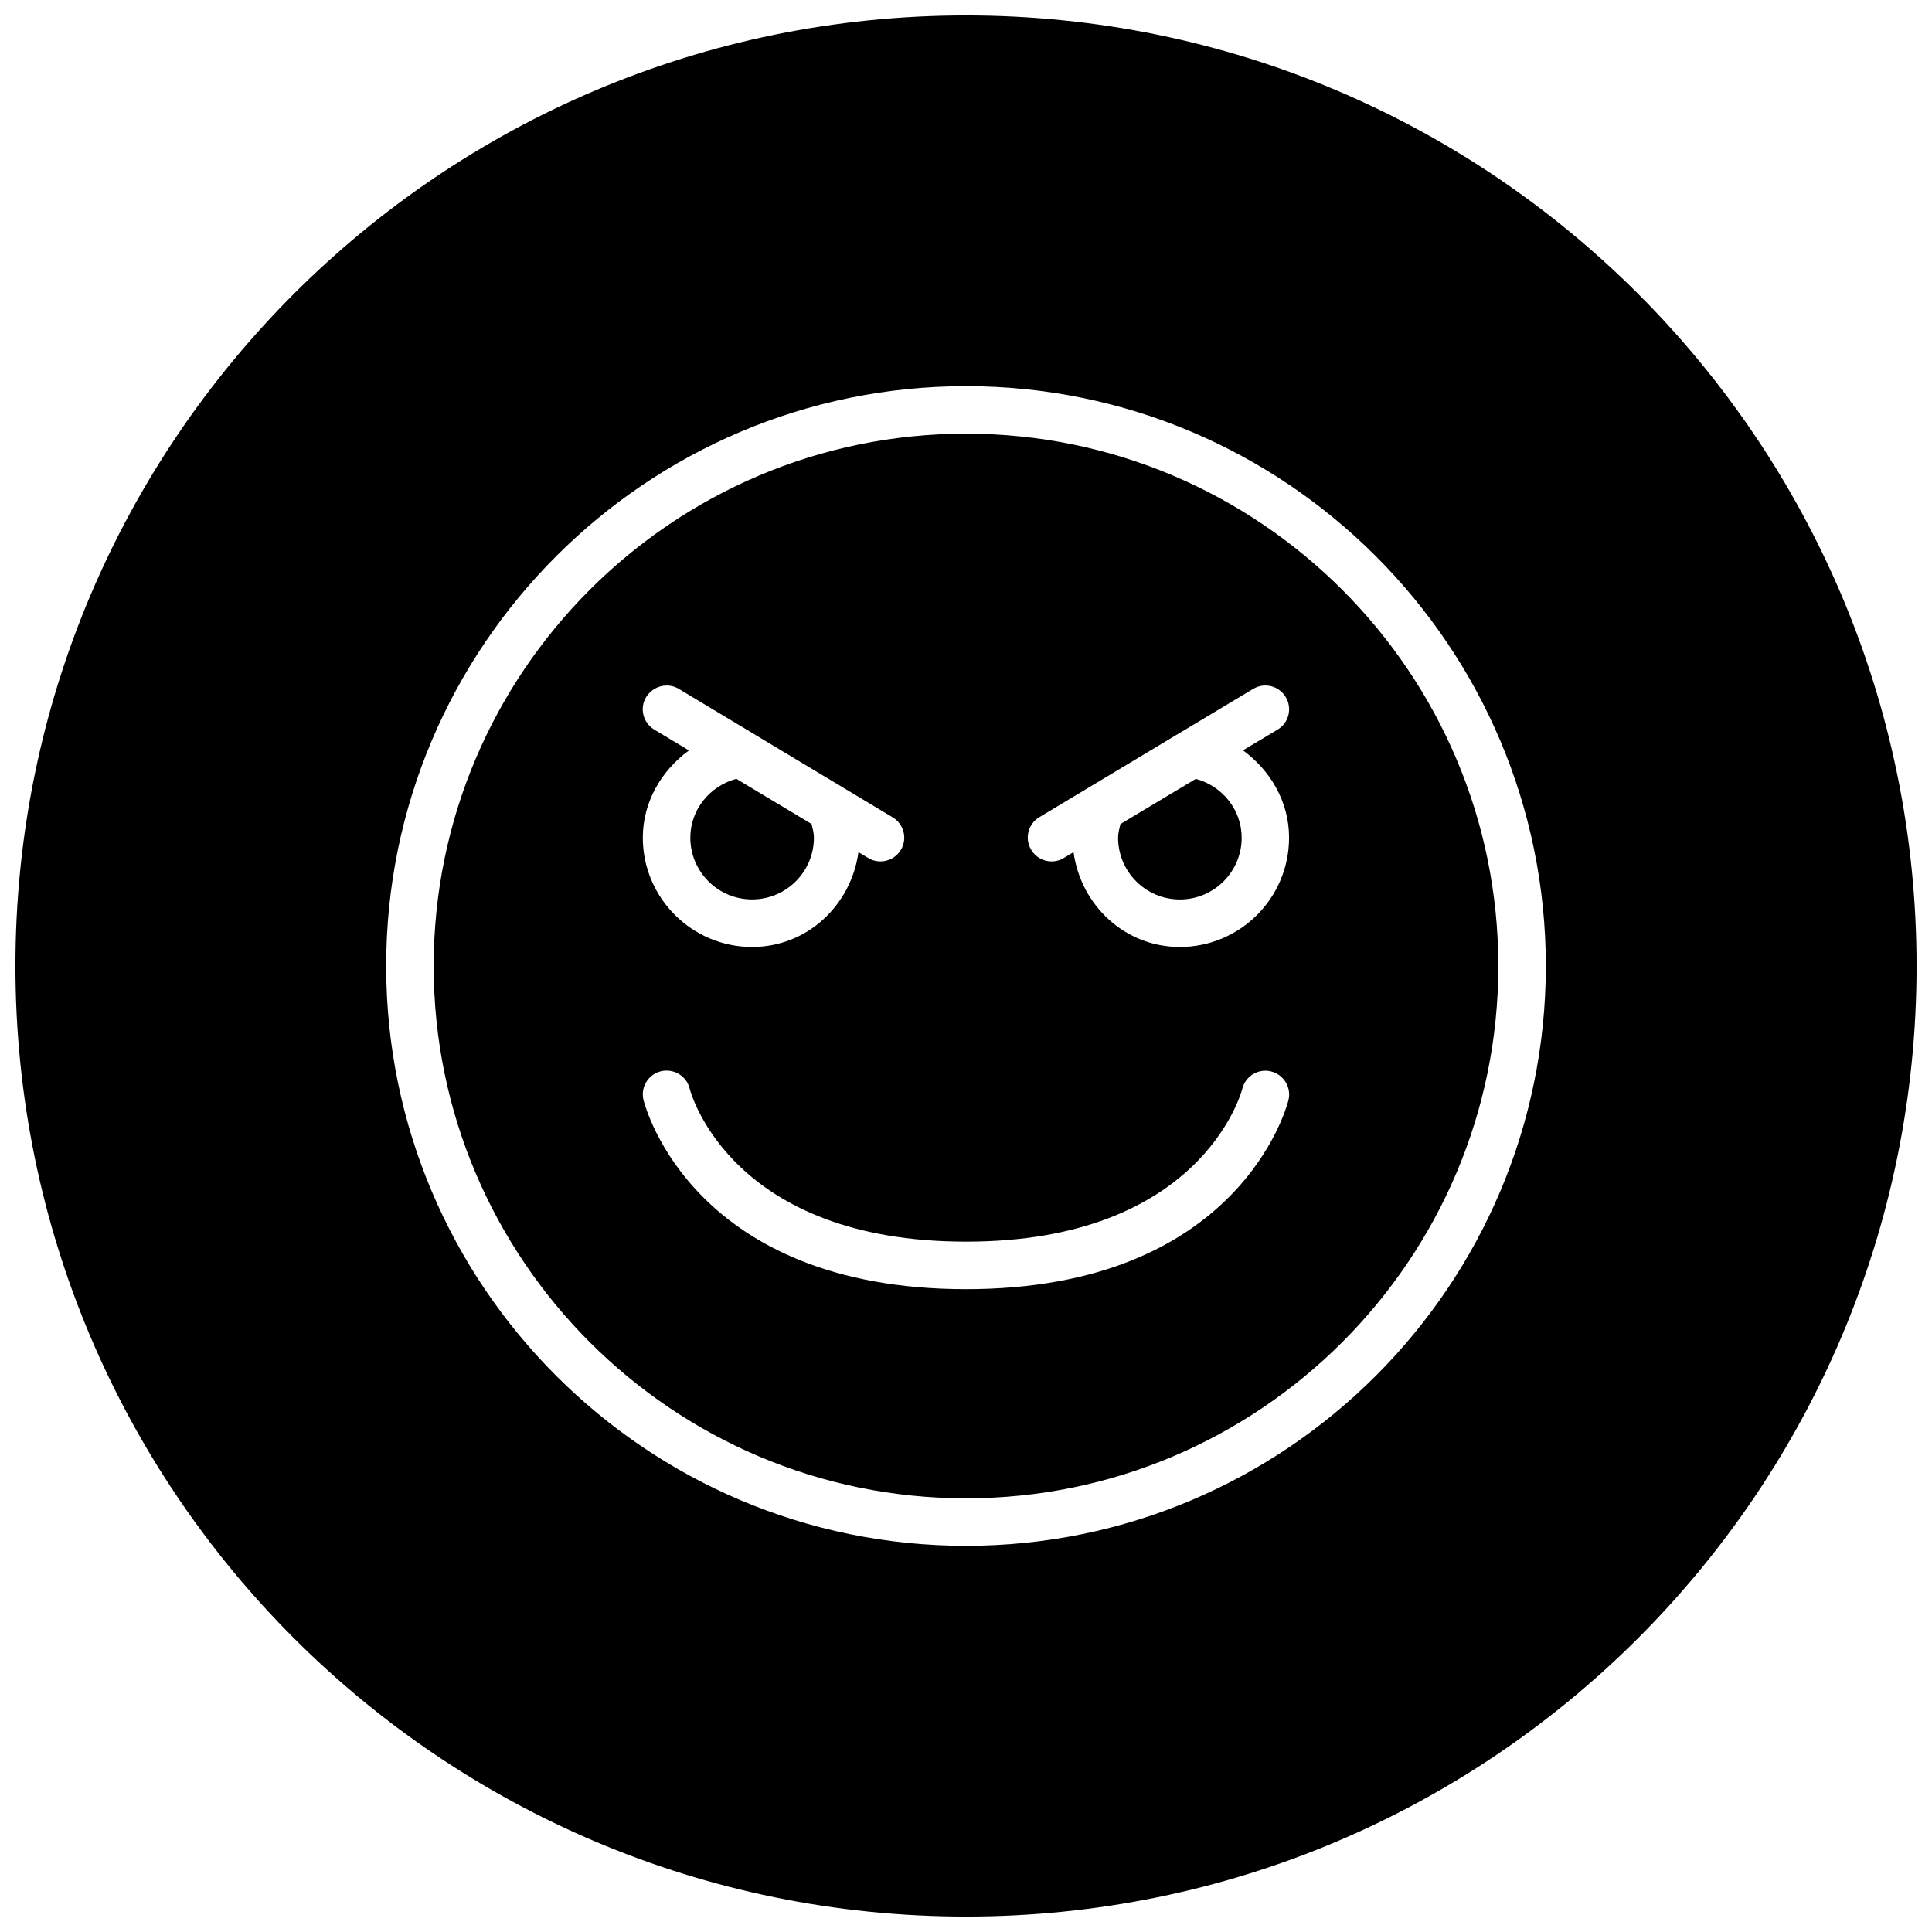
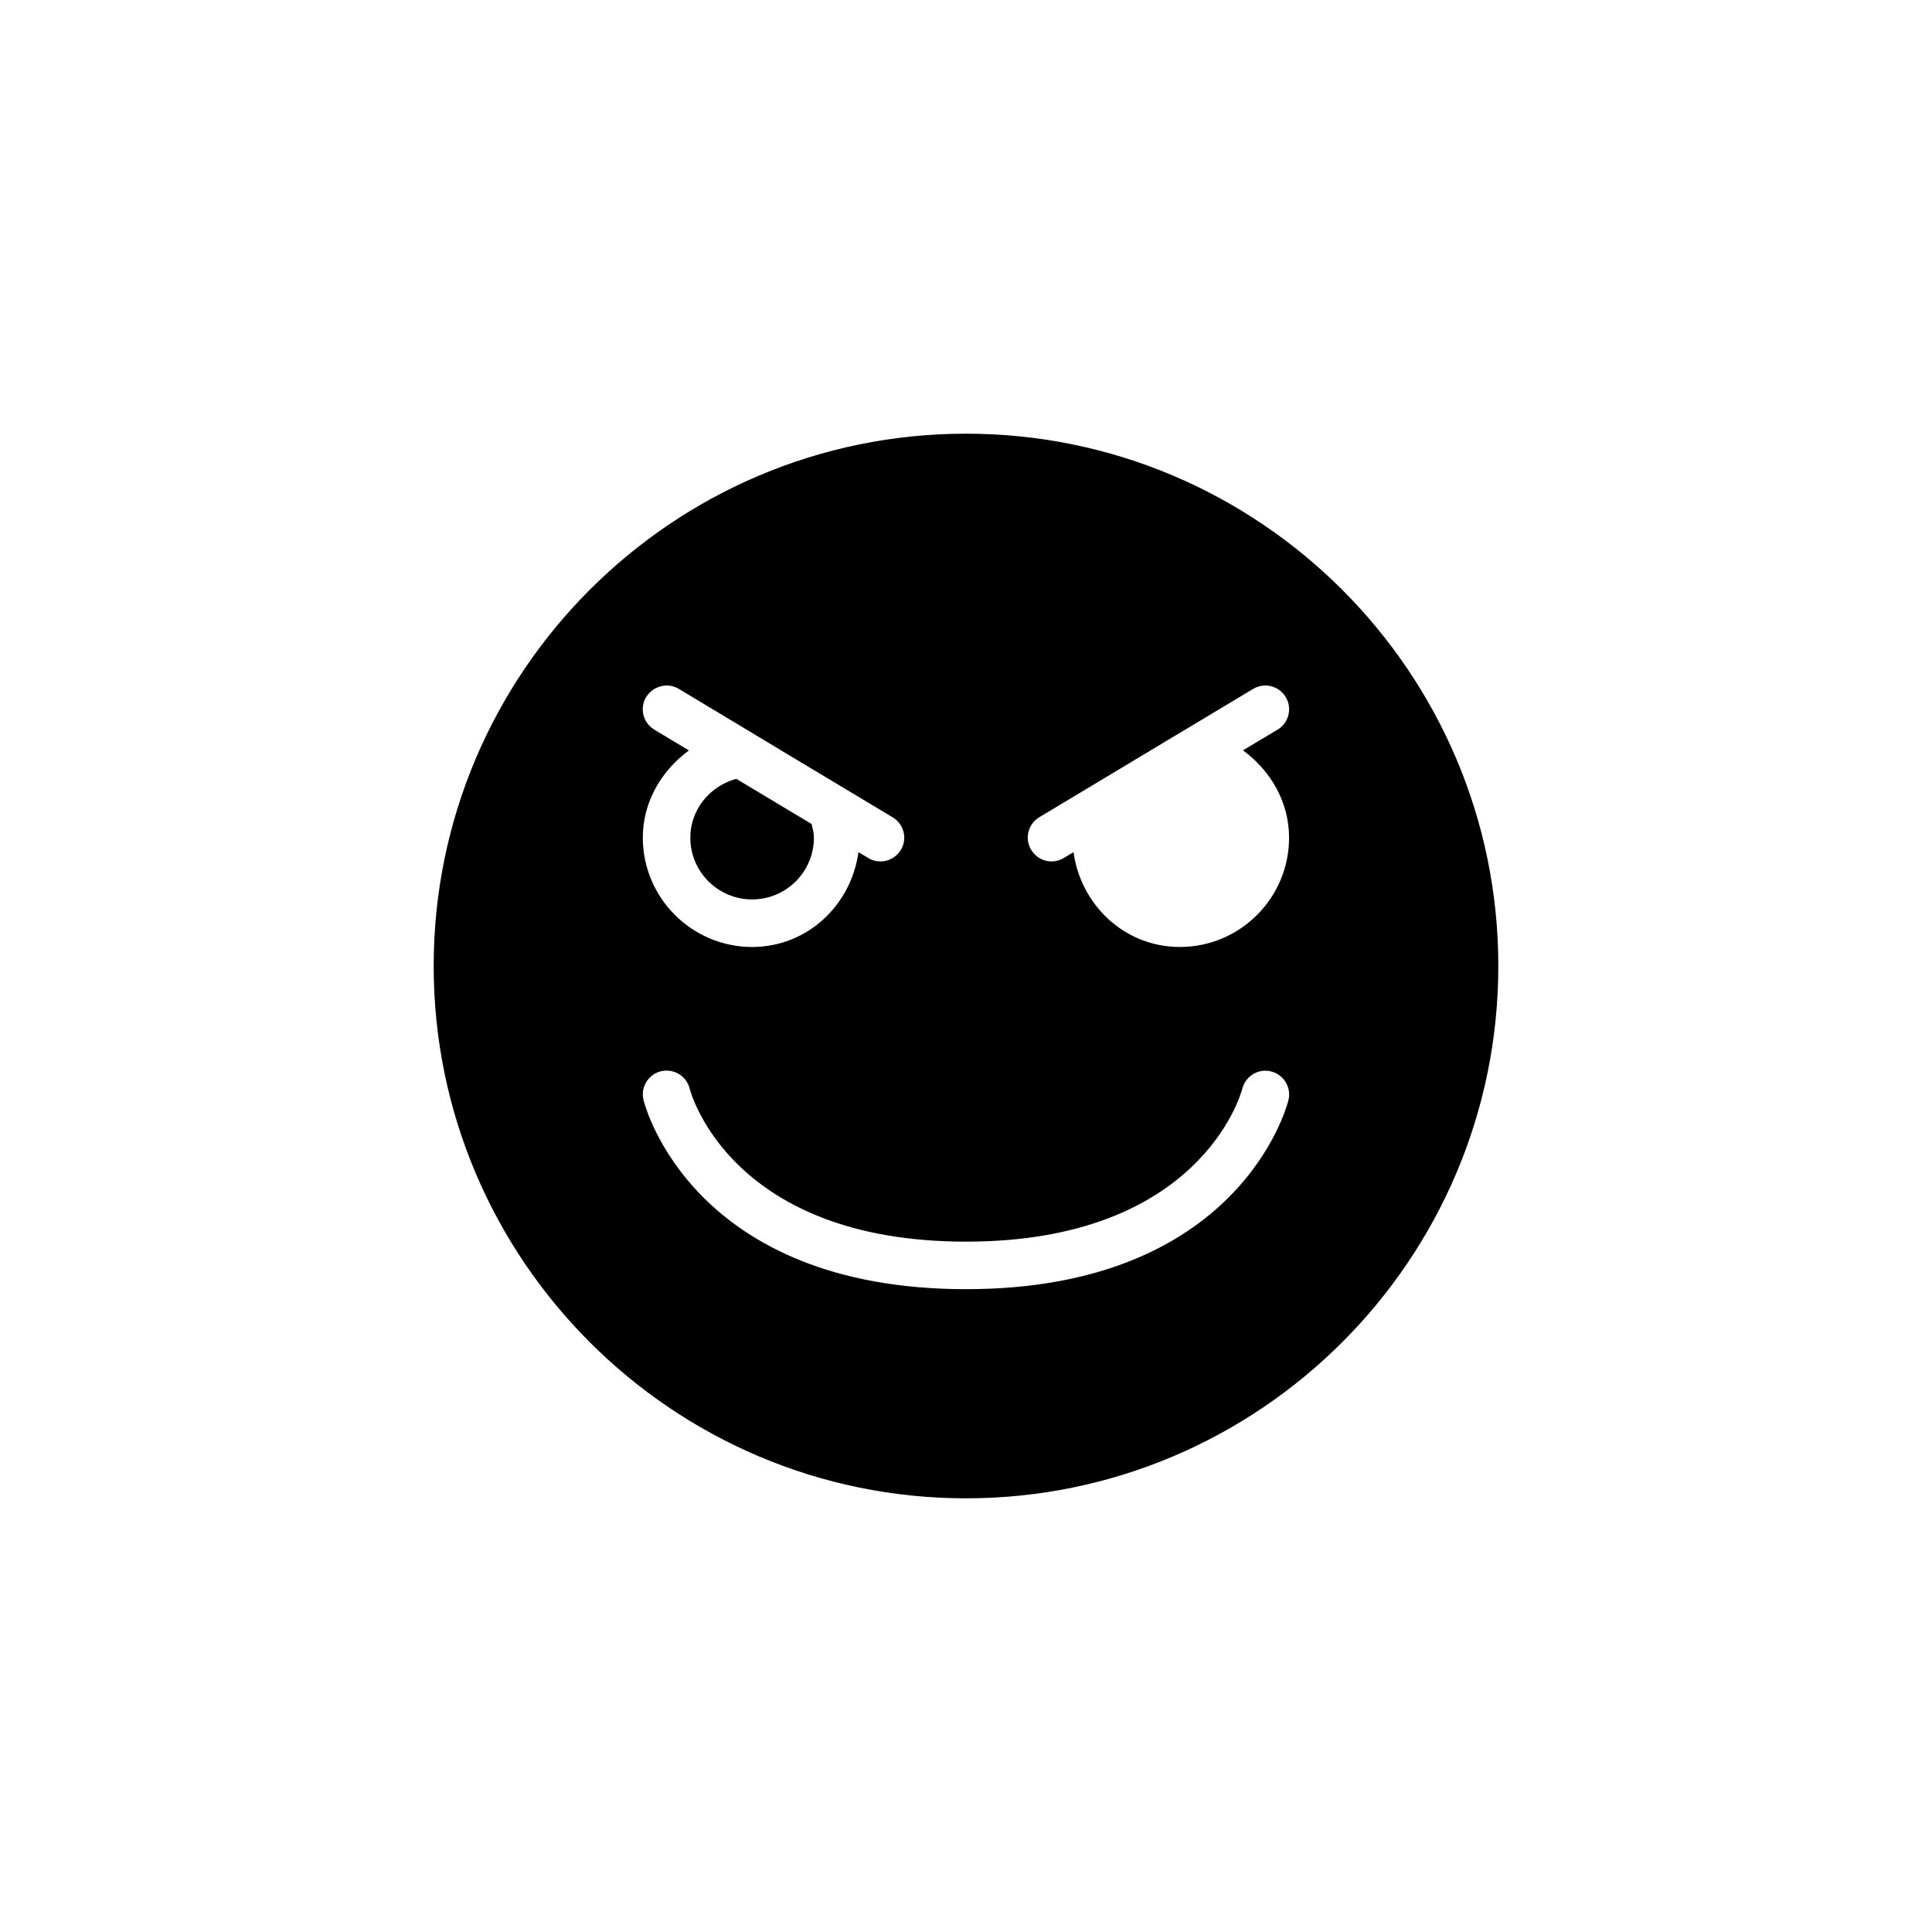
<svg xmlns="http://www.w3.org/2000/svg" width="800px" height="800px" version="1.1" viewBox="144 144 512 512">
  <defs>
    <clipPath id="a">
-       <path d="m148.09 148.09h503.81v503.81h-503.81z" />
-     </clipPath>
+       </clipPath>
  </defs>
  <path d="m343.32 382.36c9.035 0 16.375-7.336 16.375-16.375 0-1.289-0.348-2.457-0.629-3.621l-19.934-11.965c-7.023 1.891-12.188 8.156-12.188 15.59 0 9.035 7.336 16.371 16.375 16.371z" />
  <g clip-path="url(#a)">
    <path d="m400 148.09c-139.12 0-251.91 112.79-251.91 251.91 0 139.11 112.79 251.91 251.91 251.91 139.11 0 251.91-112.79 251.91-251.91-0.004-139.12-112.79-251.91-251.91-251.91zm0 405.57c-84.734 0-153.66-68.926-153.66-153.66s68.926-153.66 153.66-153.66c84.734-0.004 153.66 68.926 153.66 153.66s-68.926 153.66-153.66 153.66z" />
  </g>
-   <path d="m460.9 350.41-19.965 11.965c-0.285 1.164-0.629 2.328-0.629 3.621 0 9.035 7.336 16.375 16.375 16.375 9.035 0 16.375-7.336 16.375-16.375-0.004-7.434-5.168-13.699-12.156-15.586z" />
  <path d="m400 258.93c-77.777 0-141.07 63.289-141.07 141.07s63.293 141.07 141.07 141.07c77.777 0 141.07-63.293 141.07-141.07 0-77.777-63.293-141.07-141.07-141.07zm-82.594 78.434c-2.992-1.793-3.969-5.668-2.172-8.629 1.824-2.957 5.731-3.965 8.656-2.172l19.867 11.934s0.031 0 0.031 0.031l36.777 22.074c2.992 1.793 3.969 5.668 2.172 8.629-1.191 1.953-3.269 3.055-5.41 3.055-1.102 0-2.234-0.285-3.242-0.914l-2.586-1.543c-1.949 14.074-13.57 25.129-28.18 25.129-15.965 0-28.969-13.004-28.969-28.969 0-9.477 4.945-17.789 12.219-23.113zm82.594 148.28c-72.109 0-84.953-48.082-85.457-50.098-0.852-3.398 1.227-6.801 4.594-7.648 3.402-0.789 6.769 1.195 7.621 4.562 0.473 1.859 11.523 40.59 73.242 40.59 61.875 0 72.832-38.949 73.242-40.59 0.883-3.336 4.281-5.383 7.652-4.504 3.336 0.852 5.383 4.25 4.566 7.59-0.508 2.016-13.355 50.098-85.461 50.098zm56.676-90.684c-14.609 0-26.23-11.051-28.184-25.129l-2.578 1.543c-1.008 0.629-2.141 0.914-3.242 0.914-2.141 0-4.219-1.102-5.383-3.055-1.828-2.992-0.855-6.863 2.137-8.66l36.715-22.043c0.031-0.031 0.062-0.031 0.125-0.062l19.836-11.902c2.992-1.793 6.832-0.82 8.629 2.172 1.793 2.961 0.82 6.863-2.172 8.629l-9.164 5.481c7.273 5.32 12.219 13.633 12.219 23.113 0.031 15.996-12.973 29-28.938 29z" />
</svg>